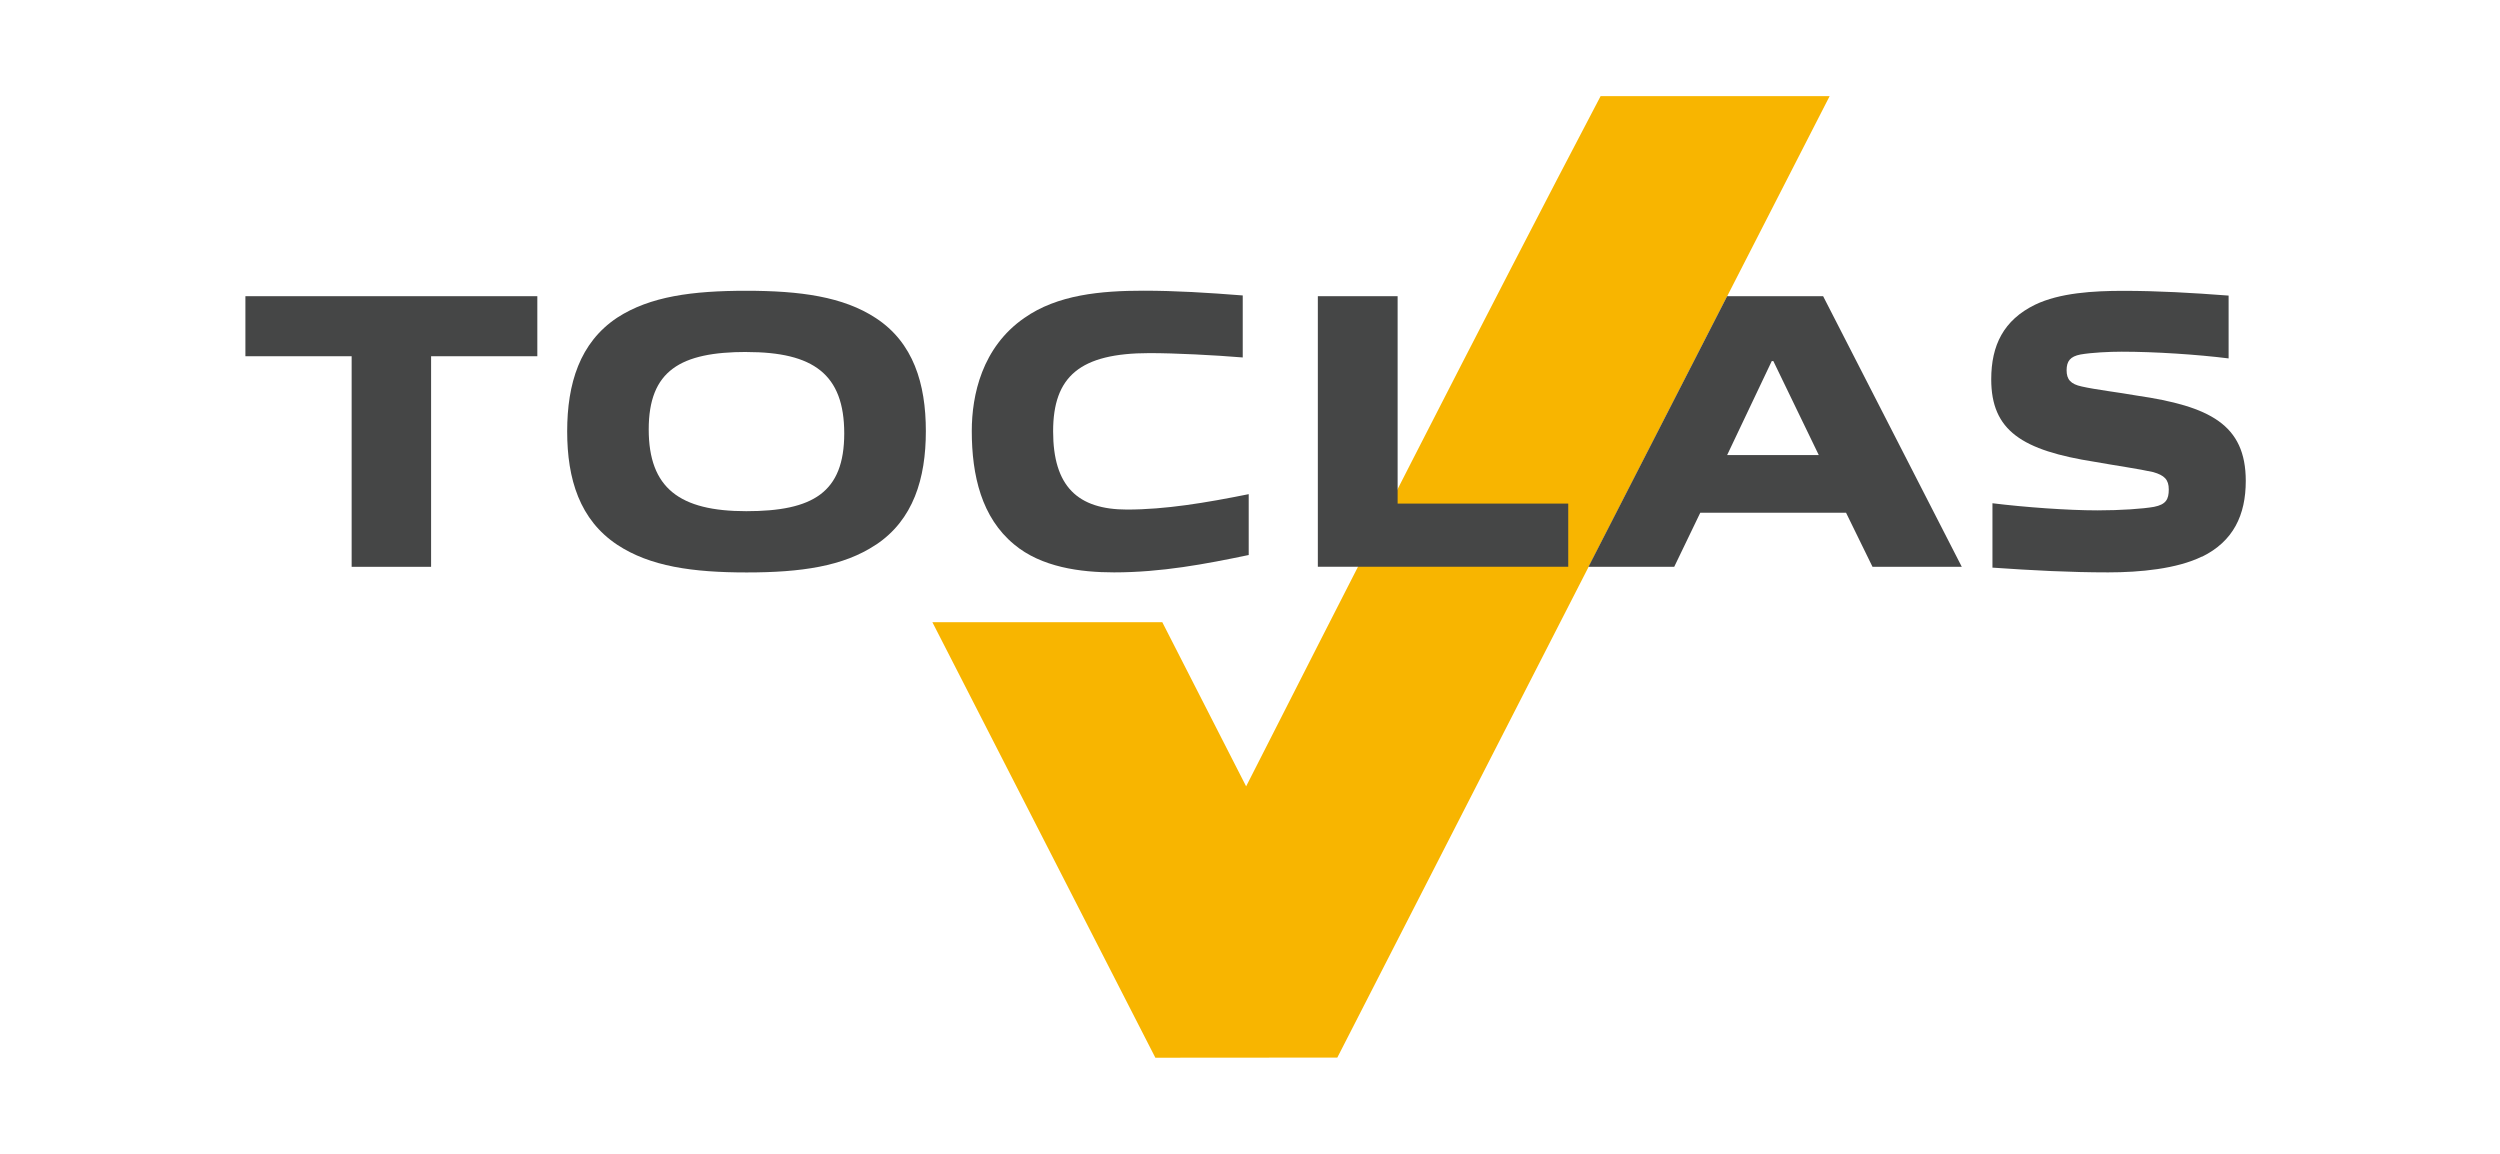
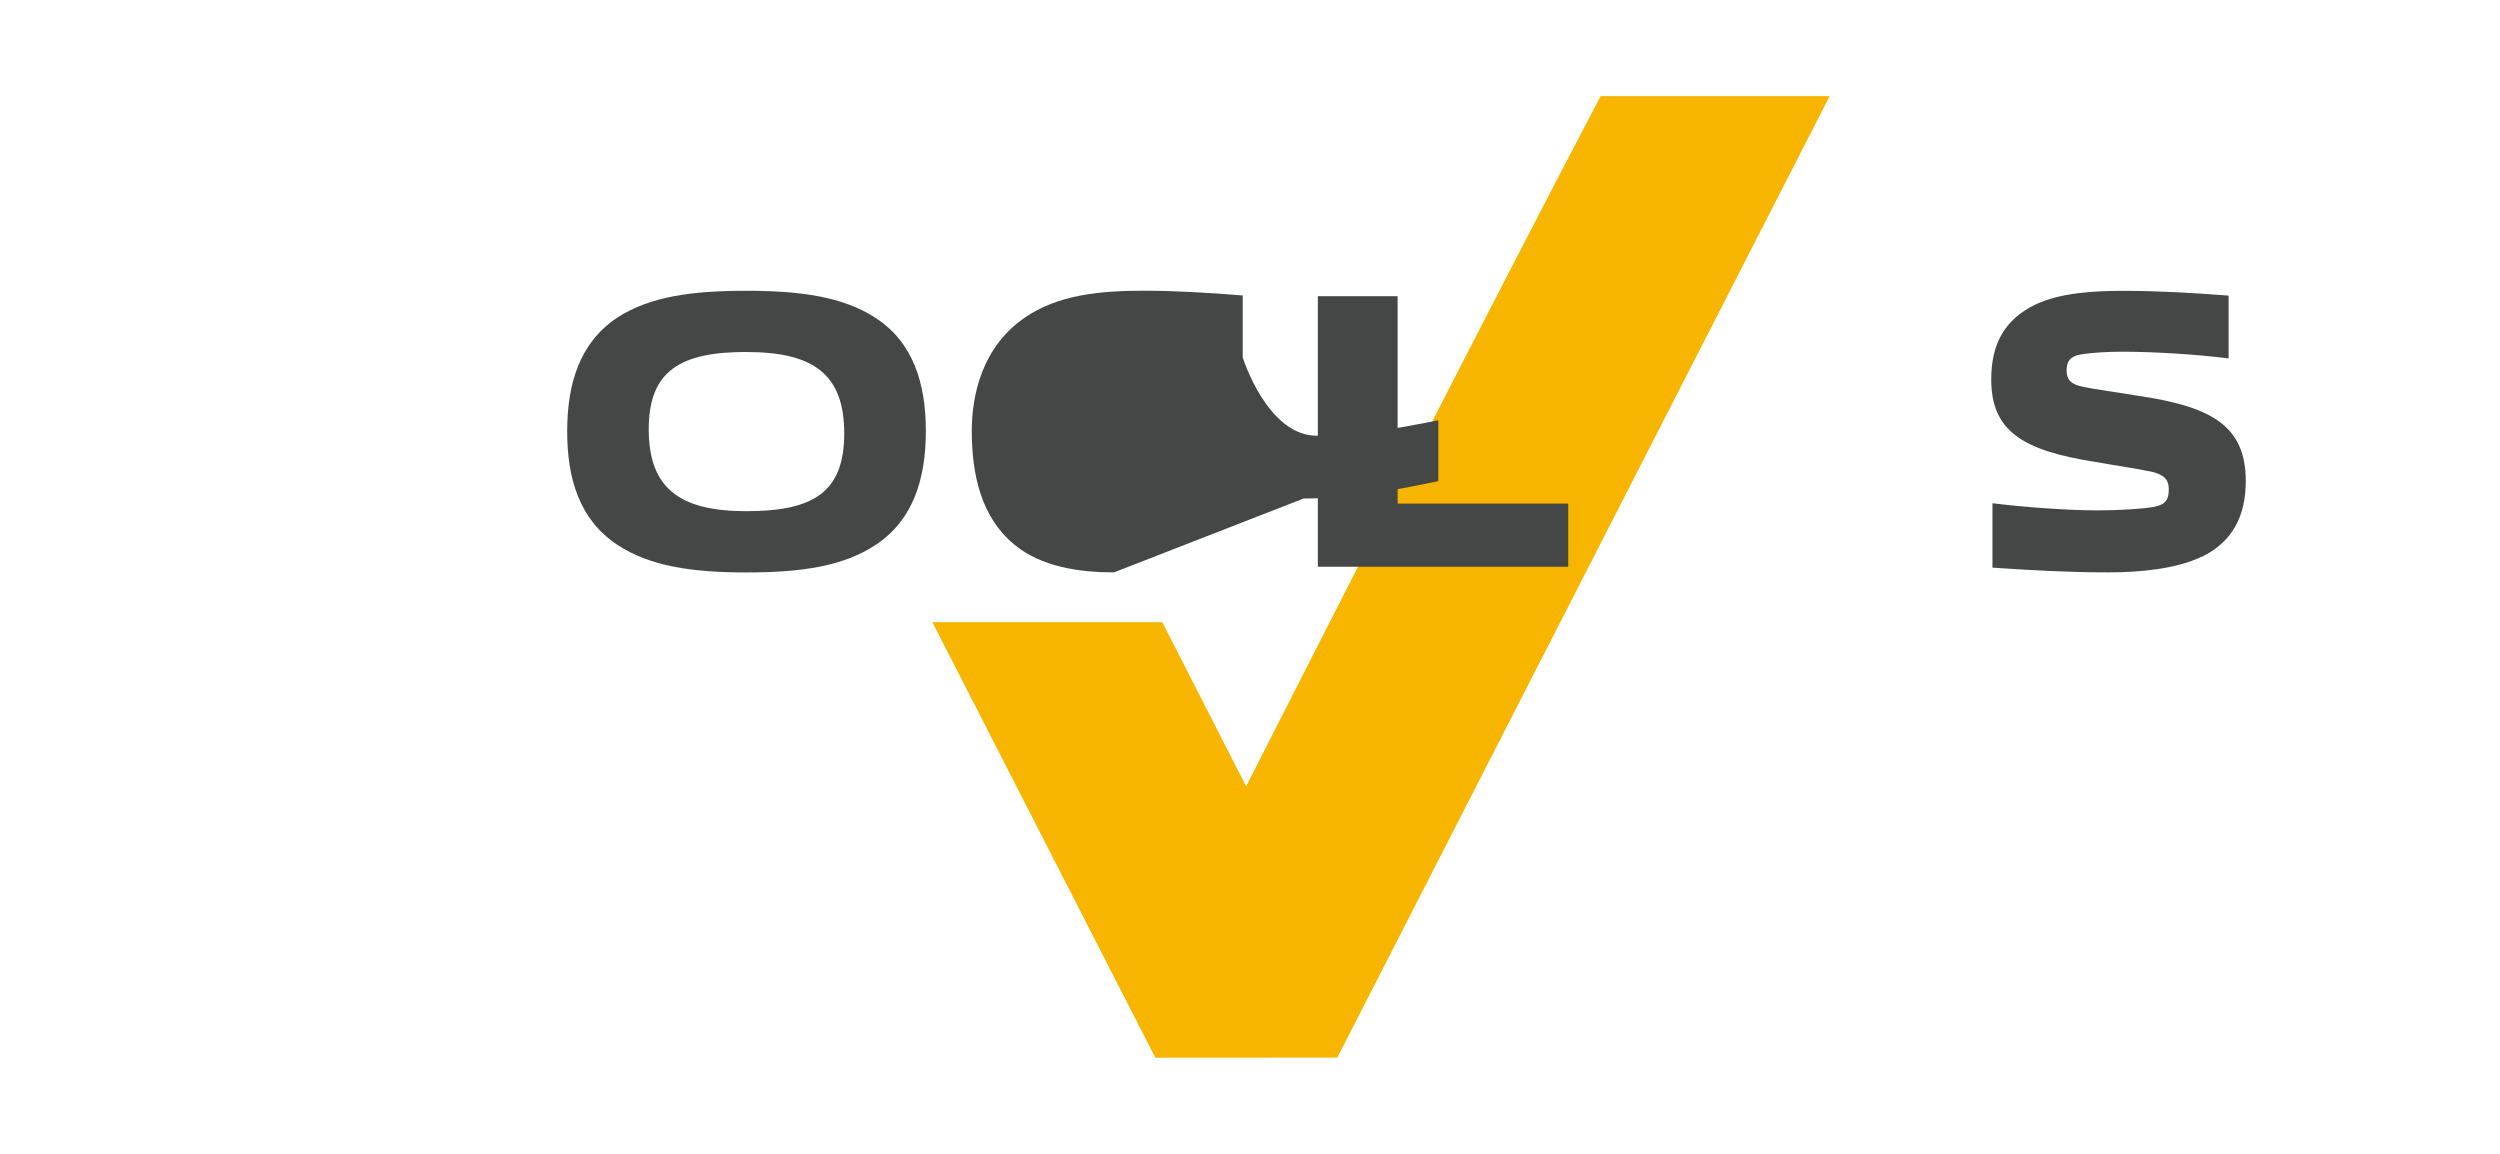
<svg xmlns="http://www.w3.org/2000/svg" id="logomark" width="130mm" height="60mm" viewBox="0 0 368.5 170.08">
  <defs>
    <style>.cls-1{fill:#fff;}.cls-2{fill:#454646;}.cls-3{fill:none;}.cls-4{fill:#f8b500;}</style>
  </defs>
  <rect class="cls-1" width="368.5" height="170.08" />
  <path class="cls-4" d="M235.93,14.17c-16.24,30.9-40.32,78.28-52.25,101.74-3.32-6.49-7.58-14.86-12.36-24.2h-33.89l32.87,64.2,26.82-.02L269.69,14.17h-33.76Z" />
-   <path class="cls-2" d="M51.83,83.55v-31.04h-15.66v-8.85h43.03v8.85h-15.66v31.04h-11.71Z" />
  <path class="cls-2" d="M129.09,80.3c-4.79,3.2-11.07,4.08-19.03,4.08s-14.24-.88-19.08-4.08c-5.53-3.67-7.38-9.67-7.38-16.71s1.85-13.1,7.38-16.77c4.84-3.14,11.07-3.96,19.02-3.96s14.3.87,19.09,4.02c5.53,3.61,7.38,9.67,7.38,16.66s-1.84,13.1-7.38,16.77ZM110.06,51.88c-9.76,0-14.44,2.74-14.44,11.41s4.56,12.06,14.38,12.06,14.44-2.74,14.44-11.47-4.57-11.99-14.38-11.99Z" />
-   <path class="cls-2" d="M164.2,84.37c-4.95,0-10.72-.76-14.73-4.13-4.78-3.96-6.23-10.13-6.23-16.71,0-5.3,1.51-12.34,7.74-16.66,4.89-3.44,11.29-4.02,17.58-4.02,4.72,0,9.43.29,14.62.7v9.14c-4.25-.35-9.96-.64-13.74-.64-10.25,0-14.21,3.43-14.21,11.53s3.61,11.53,10.89,11.53c5.65,0,11.59-.99,17.94-2.27v8.97c-6.41,1.34-12.87,2.56-19.86,2.56Z" />
+   <path class="cls-2" d="M164.2,84.37c-4.95,0-10.72-.76-14.73-4.13-4.78-3.96-6.23-10.13-6.23-16.71,0-5.3,1.51-12.34,7.74-16.66,4.89-3.44,11.29-4.02,17.58-4.02,4.72,0,9.43.29,14.62.7v9.14s3.61,11.53,10.89,11.53c5.65,0,11.59-.99,17.94-2.27v8.97c-6.41,1.34-12.87,2.56-19.86,2.56Z" />
  <path class="cls-2" d="M194.25,83.55v-39.89h11.76v30.57h25.15v9.31h-36.91Z" />
-   <path class="cls-2" d="M276.01,83.55l-3.9-7.97h-21.49l-3.84,7.97h-12.64l20.44-39.89h14.15l20.44,39.89h-13.16ZM261.39,53.22h-.23l-6.58,13.86h13.51l-6.7-13.86Z" />
  <path class="cls-2" d="M324.57,82.04c-3.7,1.81-9.11,2.33-13.82,2.33-5.65,0-11.12-.29-17.06-.7v-9.49c4.7.58,11.05,1.05,15.47,1.05,3.47,0,6.71-.23,8.35-.52,1.76-.35,2.17-1.11,2.17-2.56s-.64-2.09-2.29-2.56c-2-.46-5.71-.99-8.59-1.51-10.76-1.69-15.29-4.6-15.29-12.17,0-5.01,1.82-8.73,6.47-11,3.64-1.75,8.59-2.04,13-2.04,5.12,0,10.12.29,15.52.7v9.26c-4.64-.58-10.87-.99-15.76-.99-1.82,0-4.36.12-6.06.41-1.53.29-2.06.99-2.06,2.33s.59,2.04,2.24,2.39c2.06.47,5.47.87,8.12,1.34,10.7,1.57,16.05,4.25,16.05,12.58,0,5.01-1.82,8.91-6.47,11.18Z" />
  <rect class="cls-3" x="0" width="368.5" height="170.08" />
-   <rect class="cls-3" x="0" y="14.17" width="368.5" height="141.73" />
</svg>